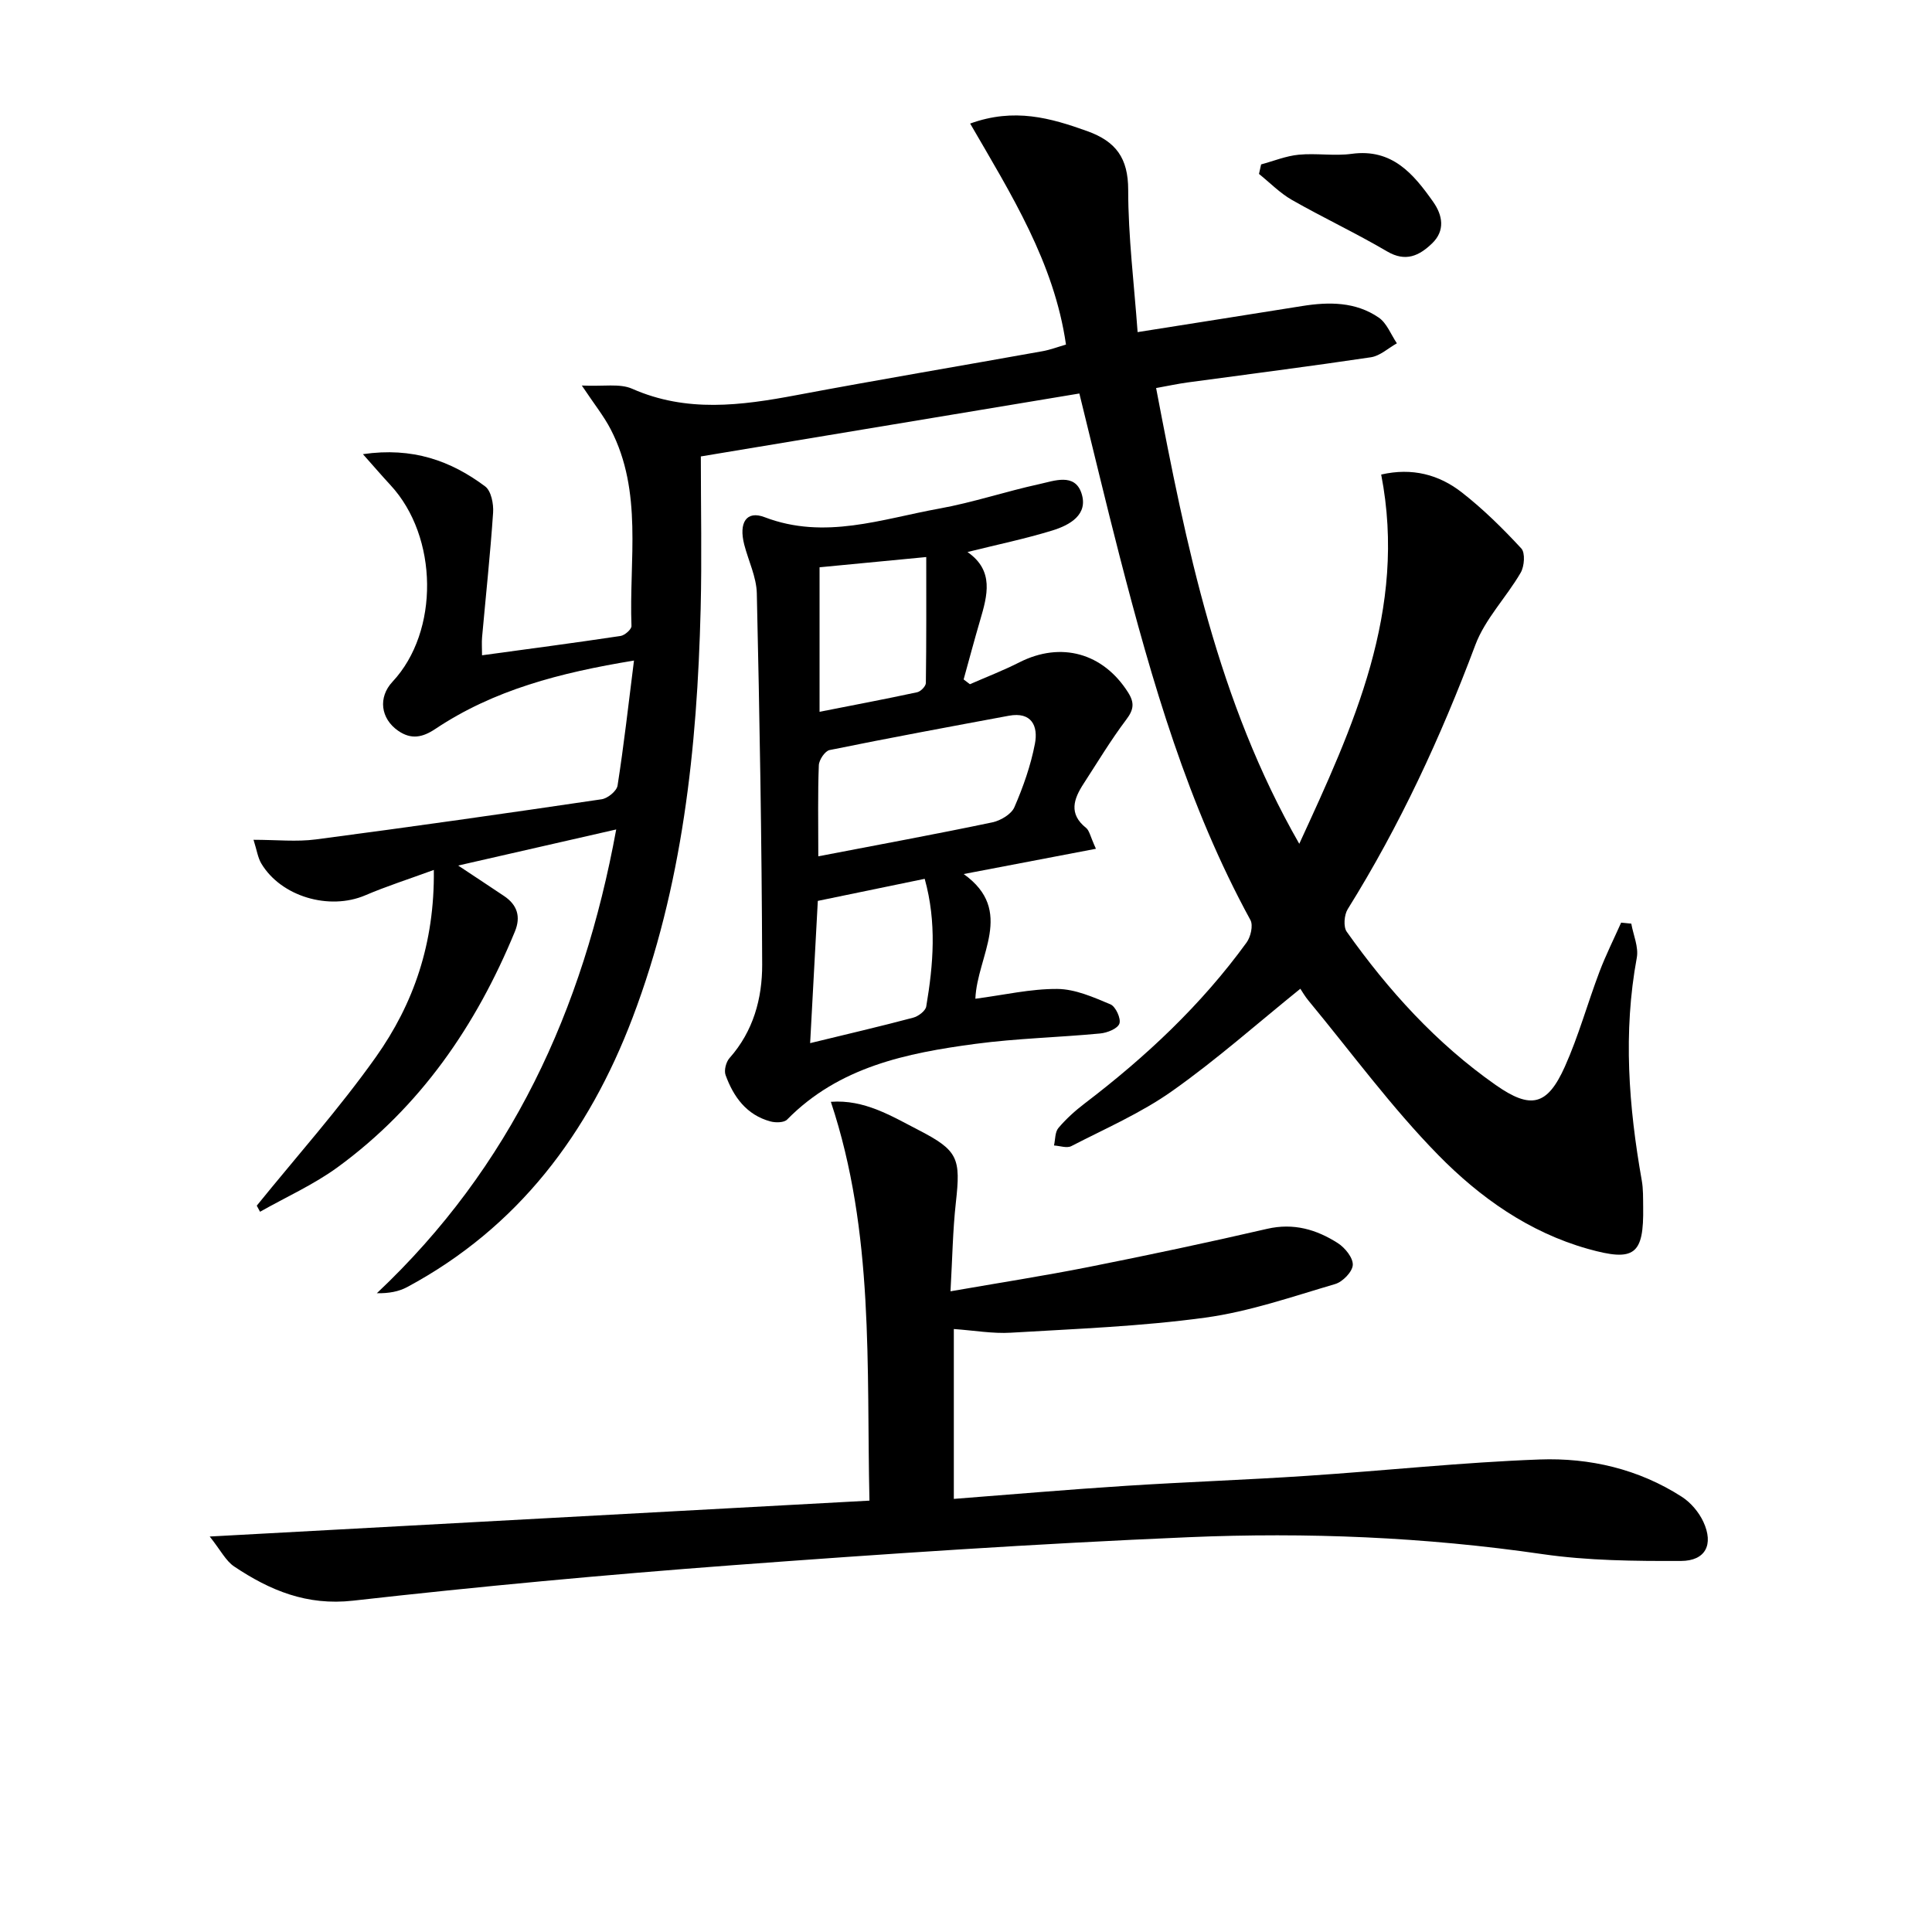
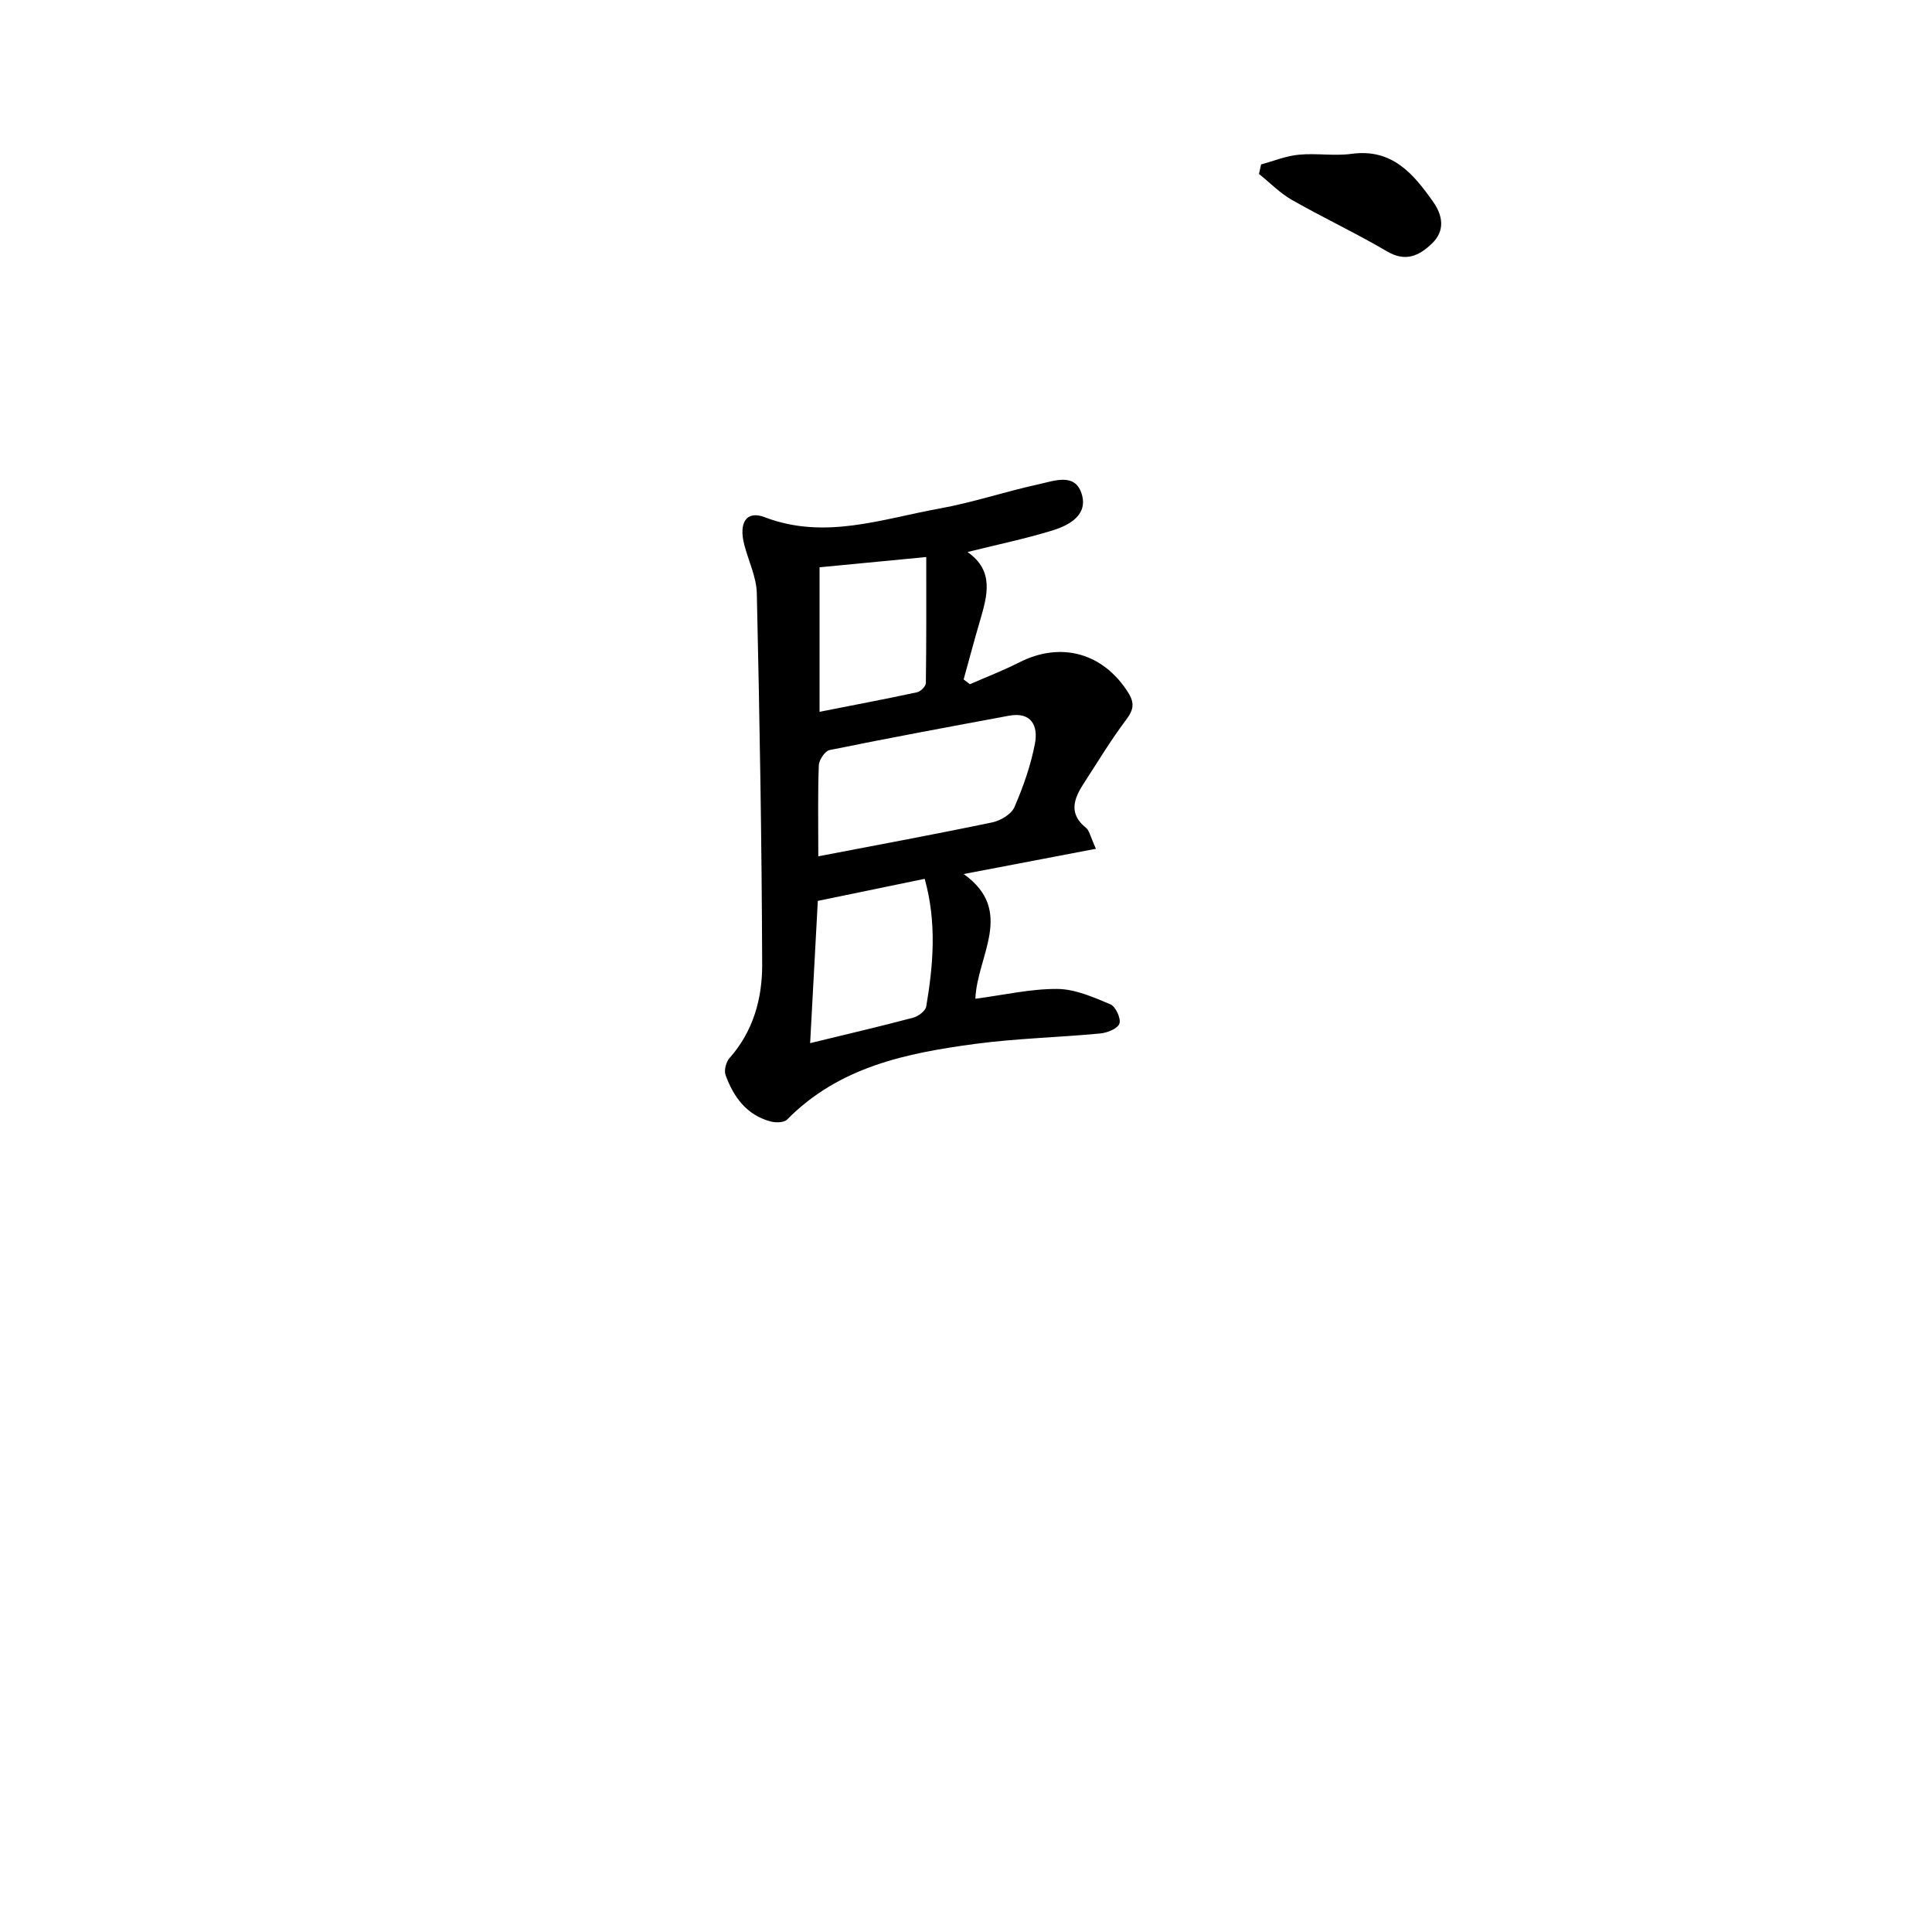
<svg xmlns="http://www.w3.org/2000/svg" enable-background="new 0 0 400 400" viewBox="0 0 400 400">
-   <path d="m200.86 25.58c9.14-3.31 16.64-1.16 24.25 1.57 5.92 2.13 8.47 5.57 8.47 12.16 0 9.7 1.22 19.4 1.95 29.45 12.2-1.93 23.14-3.65 34.08-5.4 5.55-.89 11.06-.89 15.84 2.39 1.68 1.15 2.53 3.52 3.76 5.33-1.79 1-3.49 2.61-5.39 2.89-12.65 1.89-25.34 3.5-38.01 5.22-1.96.27-3.89.69-6.45 1.15 6.22 32.66 12.76 64.91 29.64 94.36 11.15-24.24 22.41-48.36 16.96-76.45 6.43-1.48 11.99.02 16.71 3.71 4.43 3.46 8.48 7.46 12.3 11.59.84.91.64 3.7-.13 5.02-2.96 5.1-7.37 9.57-9.39 14.97-7.15 19.07-15.64 37.4-26.42 54.69-.74 1.19-.93 3.65-.2 4.68 8.62 12.15 18.56 23.12 30.83 31.72 7.3 5.12 10.7 4.29 14.33-3.8 2.84-6.34 4.69-13.11 7.16-19.63 1.31-3.46 2.98-6.79 4.49-10.18.7.07 1.4.14 2.1.21.42 2.36 1.55 4.85 1.14 7.06-2.86 15.47-1.68 30.79 1.03 46.11.32 1.79.26 3.65.29 5.48.15 9.93-1.78 11.41-11.46 8.68-12.21-3.44-22.38-10.67-30.96-19.42-9.72-9.91-18-21.25-26.88-31.98-.73-.88-1.3-1.88-1.68-2.45-8.91 7.19-17.36 14.7-26.54 21.18-6.43 4.55-13.82 7.76-20.87 11.4-.93.48-2.38-.06-3.59-.13.28-1.23.19-2.77.91-3.62 1.59-1.88 3.47-3.58 5.44-5.08 12.64-9.63 24.15-20.41 33.52-33.32.85-1.17 1.4-3.54.8-4.65-12.95-23.71-20.38-49.38-27.08-75.32-2.85-11.04-5.48-22.13-8.34-33.7-26.18 4.35-52.15 8.67-78.37 13.03 0 10.72.22 21.18-.04 31.62-.72 28.84-3.74 57.34-14.09 84.58-9.1 23.95-23.67 43.42-46.66 55.77-1.74.93-3.76 1.32-6.29 1.28 27.75-26.14 42.68-58.49 49.56-96.02-11.03 2.52-21.27 4.86-32.72 7.47 3.82 2.54 6.67 4.41 9.5 6.31 2.74 1.84 3.51 4.28 2.24 7.36-8.01 19.45-19.57 36.29-36.71 48.8-4.95 3.61-10.68 6.17-16.05 9.21-.23-.42-.45-.84-.68-1.26 8.27-10.22 17.07-20.07 24.66-30.77 7.78-10.98 12.18-23.48 12-38.74-5.21 1.91-9.8 3.37-14.21 5.26-7.44 3.17-17.43.27-21.52-6.61-.71-1.2-.91-2.71-1.6-4.89 4.78 0 8.91.45 12.92-.08 19.74-2.59 39.45-5.4 59.15-8.31 1.26-.19 3.13-1.71 3.3-2.84 1.3-8.31 2.24-16.67 3.4-25.88-15.36 2.52-29.03 6.08-41.13 14.16-2.64 1.76-4.98 2.25-7.68.39-3.66-2.53-4.21-6.93-1.18-10.17 9.72-10.39 9.5-30.01-.43-40.71-1.73-1.87-3.39-3.8-5.7-6.4 10.28-1.5 18.21 1.37 25.3 6.67 1.25.93 1.78 3.63 1.65 5.45-.58 8.6-1.51 17.18-2.28 25.77-.1 1.1-.01 2.22-.01 3.75 9.75-1.33 19.23-2.58 28.68-4 .87-.13 2.29-1.38 2.26-2.07-.52-13.67 2.41-27.74-4.3-40.71-1.4-2.71-3.35-5.13-5.98-9.07 4.49.22 7.86-.47 10.43.67 11.26 4.97 22.53 3.48 34 1.32 16.96-3.19 33.98-6.05 50.97-9.1 1.6-.29 3.14-.88 4.84-1.37-2.45-16.99-11.35-31.1-19.84-45.76z" />
-   <path d="m43.42 318.12c46.45-2.53 91.09-4.96 136.59-7.43-.63-27.75 1.05-55.43-7.99-82.57 6.96-.52 12.55 2.95 18.21 5.87 8.18 4.22 8.69 5.84 7.67 14.99-.64 5.74-.72 11.54-1.11 18.37 10.09-1.76 19.36-3.2 28.55-5.02 12.37-2.46 24.7-5.07 36.99-7.91 5.49-1.27 10.24.13 14.66 2.96 1.48.95 3.17 3.04 3.09 4.52-.08 1.42-2.1 3.5-3.66 3.95-8.89 2.61-17.77 5.71-26.88 6.95-13.3 1.82-26.8 2.32-40.23 3.12-3.77.23-7.59-.46-11.83-.76v35.17c11.94-.92 23.8-1.95 35.69-2.71 12.44-.8 24.91-1.23 37.36-2.06 16.09-1.06 32.14-2.8 48.24-3.39 10.36-.38 20.51 1.98 29.44 7.73 1.85 1.19 3.53 3.18 4.46 5.19 2.16 4.68.46 8.07-4.64 8.09-9.58.03-19.26-.05-28.71-1.42-24.32-3.54-48.76-4.54-73.2-3.5-31.55 1.34-63.08 3.46-94.57 5.81-26.18 1.96-52.35 4.39-78.44 7.33-9.58 1.08-17.22-2.12-24.62-7.07-1.74-1.16-2.79-3.34-5.07-6.21z" />
  <path d="m226.9 175.73c-9.47 1.81-18.11 3.46-27.38 5.23 10.69 7.63 2.77 16.9 2.42 25.82 5.9-.77 11.44-2.07 16.97-2.03 3.7.03 7.48 1.71 11 3.19 1.07.45 2.22 2.95 1.85 3.99-.37 1.05-2.53 1.91-3.99 2.04-8.6.82-17.27 1.01-25.81 2.15-14.25 1.9-28.26 4.75-38.99 15.67-.64.66-2.39.68-3.46.39-4.95-1.34-7.65-5.08-9.29-9.61-.35-.97.1-2.7.82-3.51 4.93-5.55 6.78-12.34 6.76-19.35-.09-25.63-.53-51.26-1.11-76.88-.08-3.37-1.73-6.7-2.6-10.06-1.18-4.56.45-7.14 4.22-5.69 12.44 4.75 24.25.36 36.19-1.79 6.97-1.26 13.75-3.55 20.68-5.06 3.06-.67 7.31-2.35 8.72 1.87 1.49 4.46-2.43 6.62-5.99 7.72-5.65 1.74-11.47 2.94-17.6 4.47 5.57 3.87 4.12 9 2.6 14.18-1.19 4.05-2.27 8.13-3.4 12.2.43.33.86.66 1.3.99 3.43-1.5 6.93-2.85 10.26-4.54 8.6-4.35 17.3-1.93 22.47 6.21 1.38 2.17 1.21 3.59-.37 5.67-3.19 4.23-5.93 8.8-8.82 13.25-2.05 3.15-3.15 6.23.5 9.15.69.53.86 1.72 2.05 4.33zm-57.48 1.56c12.68-2.44 24.38-4.59 36.03-7.03 1.71-.36 3.94-1.68 4.57-3.14 1.83-4.21 3.39-8.65 4.25-13.14.7-3.64-.67-6.68-5.42-5.79-12.38 2.3-24.76 4.59-37.09 7.1-.95.19-2.19 2.03-2.23 3.15-.23 5.78-.11 11.58-.11 18.85zm-1.69 38.68c7.83-1.91 14.61-3.48 21.33-5.27 1.07-.28 2.56-1.4 2.71-2.33 1.47-8.68 2.19-17.39-.32-26.42-7.58 1.57-14.8 3.06-22.13 4.57-.52 9.86-1.03 19.28-1.59 29.45zm1.95-98.52v29.92c7-1.38 13.62-2.63 20.22-4.05.73-.16 1.78-1.24 1.79-1.91.12-8.69.08-17.39.08-26.08-7.75.74-14.65 1.41-22.09 2.12z" />
  <path d="m261.1 34.04c2.6-.7 5.16-1.76 7.8-2.01 3.62-.35 7.36.31 10.95-.18 8.39-1.14 12.8 4.16 16.88 9.95 1.94 2.75 2.54 5.94-.25 8.61-2.64 2.53-5.44 3.91-9.3 1.64-6.43-3.78-13.21-6.96-19.69-10.65-2.49-1.42-4.57-3.57-6.83-5.39.15-.66.29-1.31.44-1.97z" />
</svg>